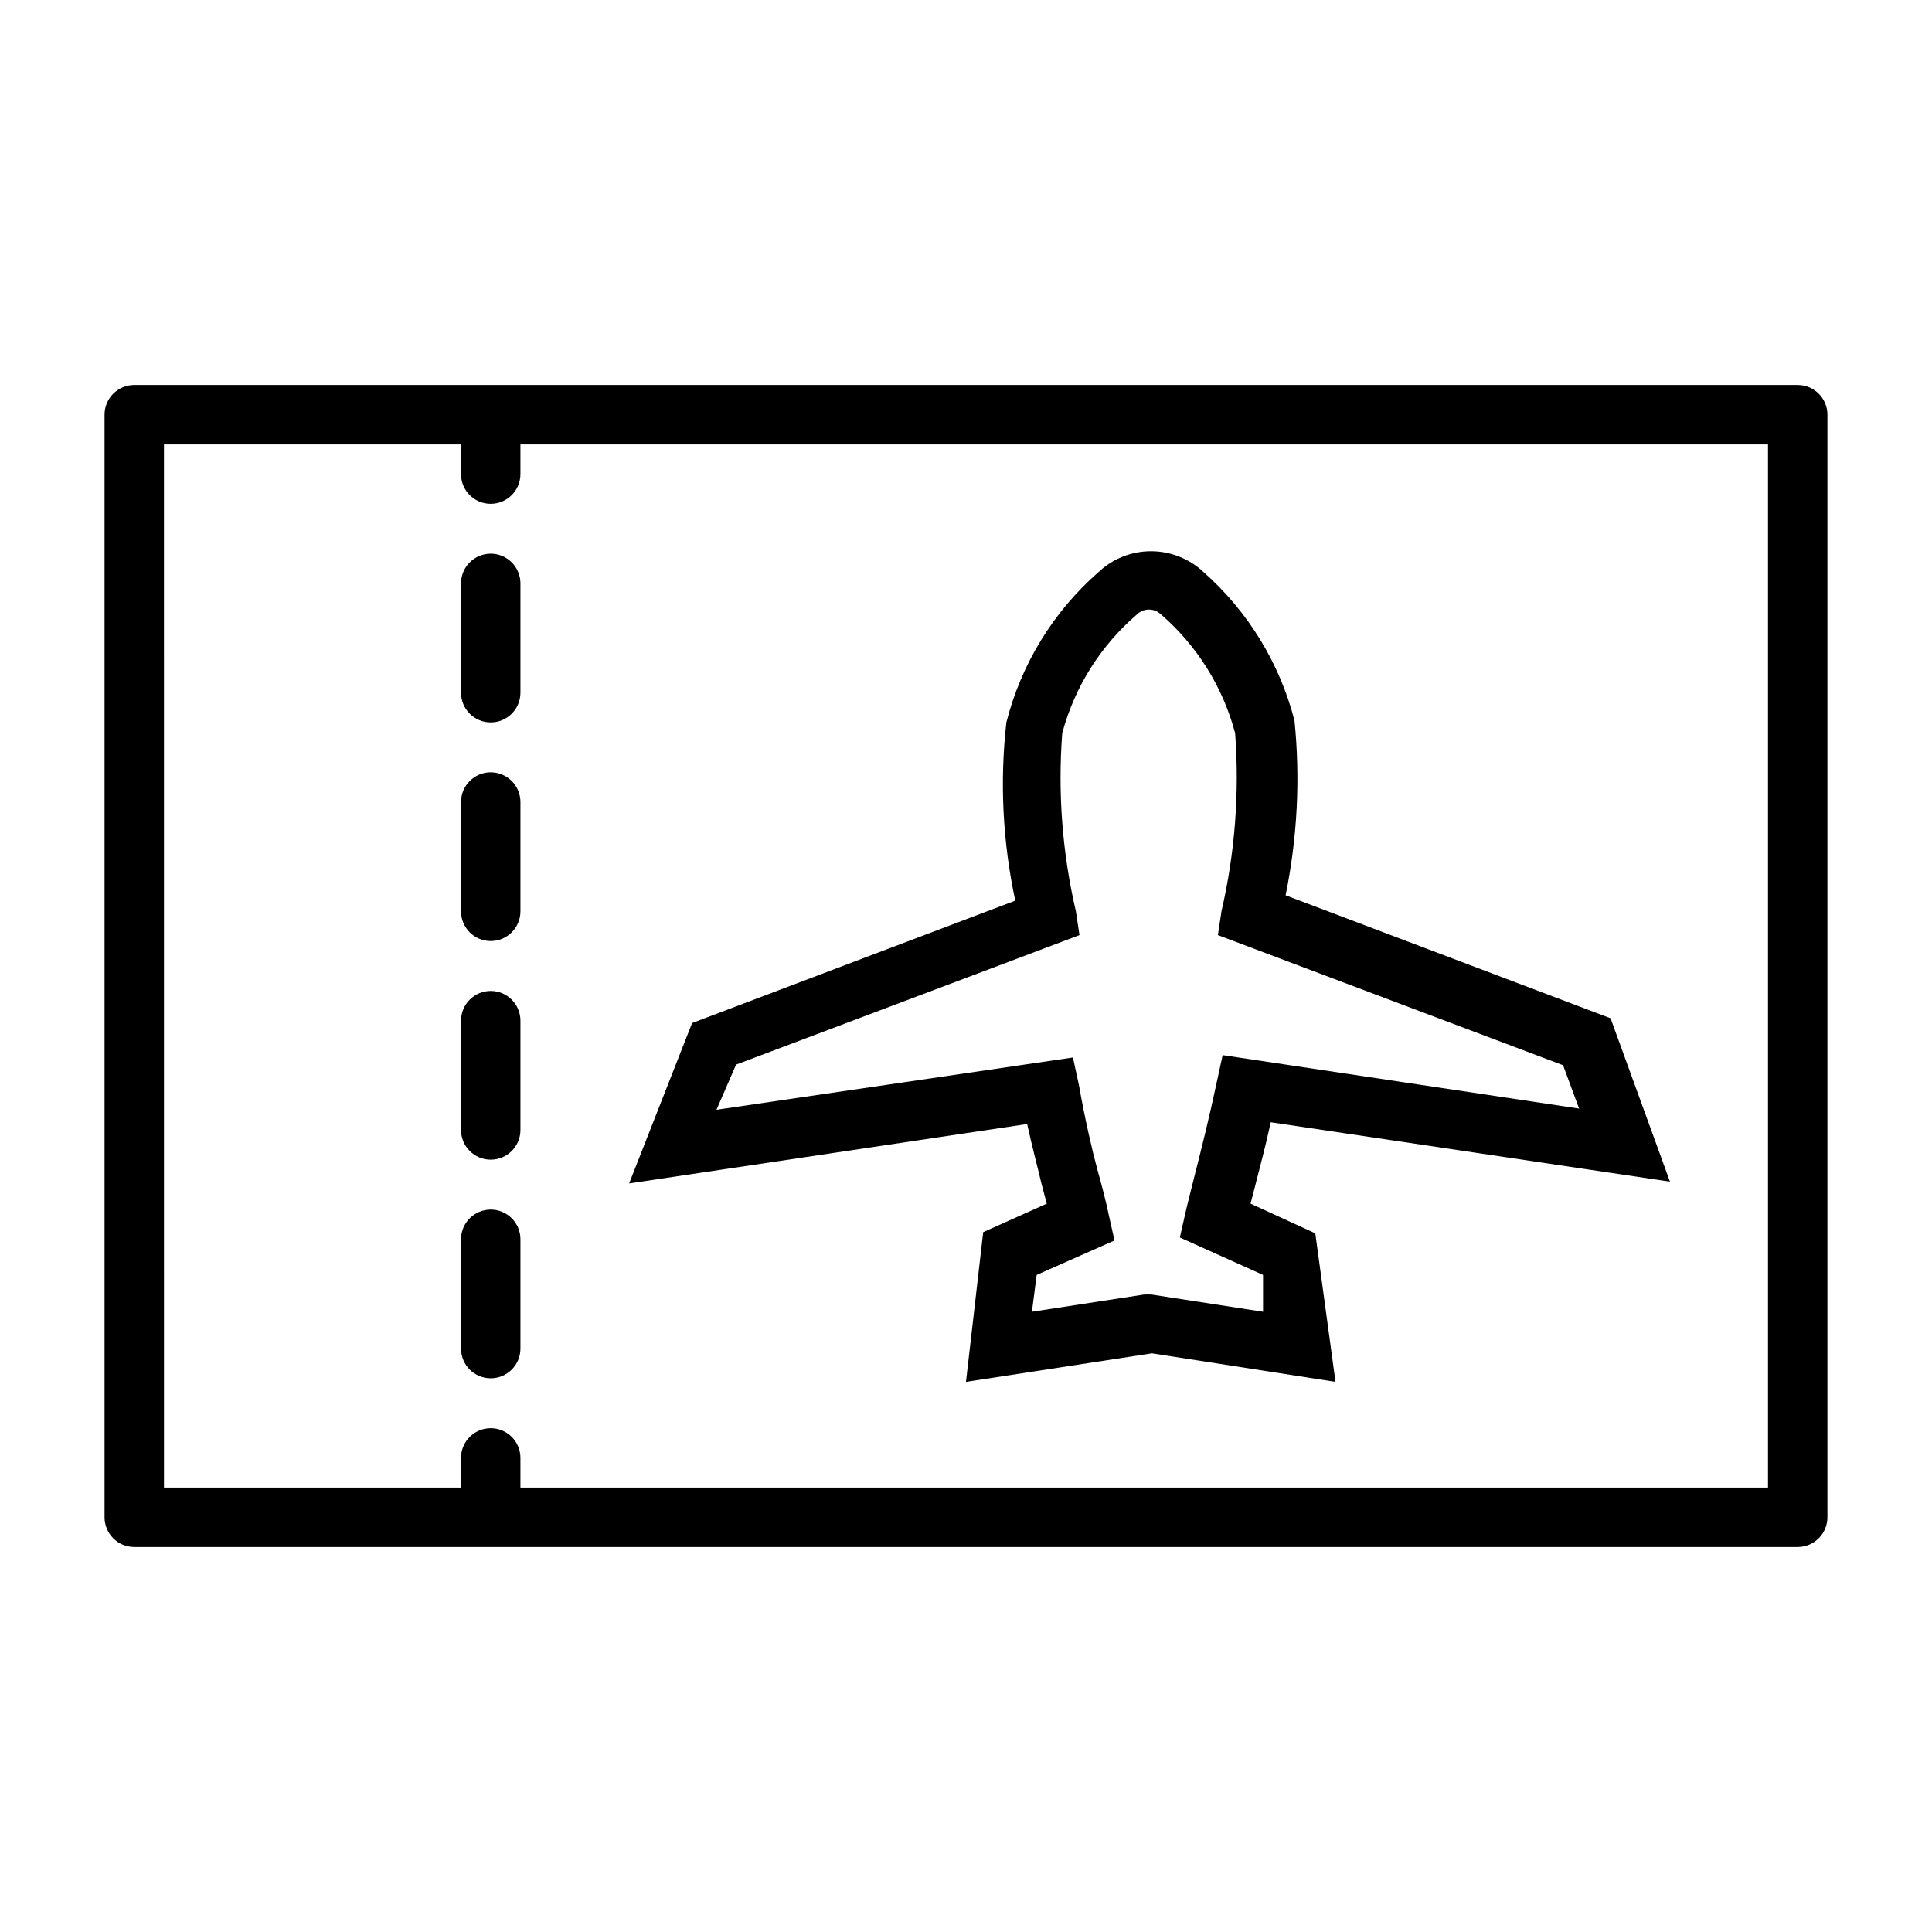
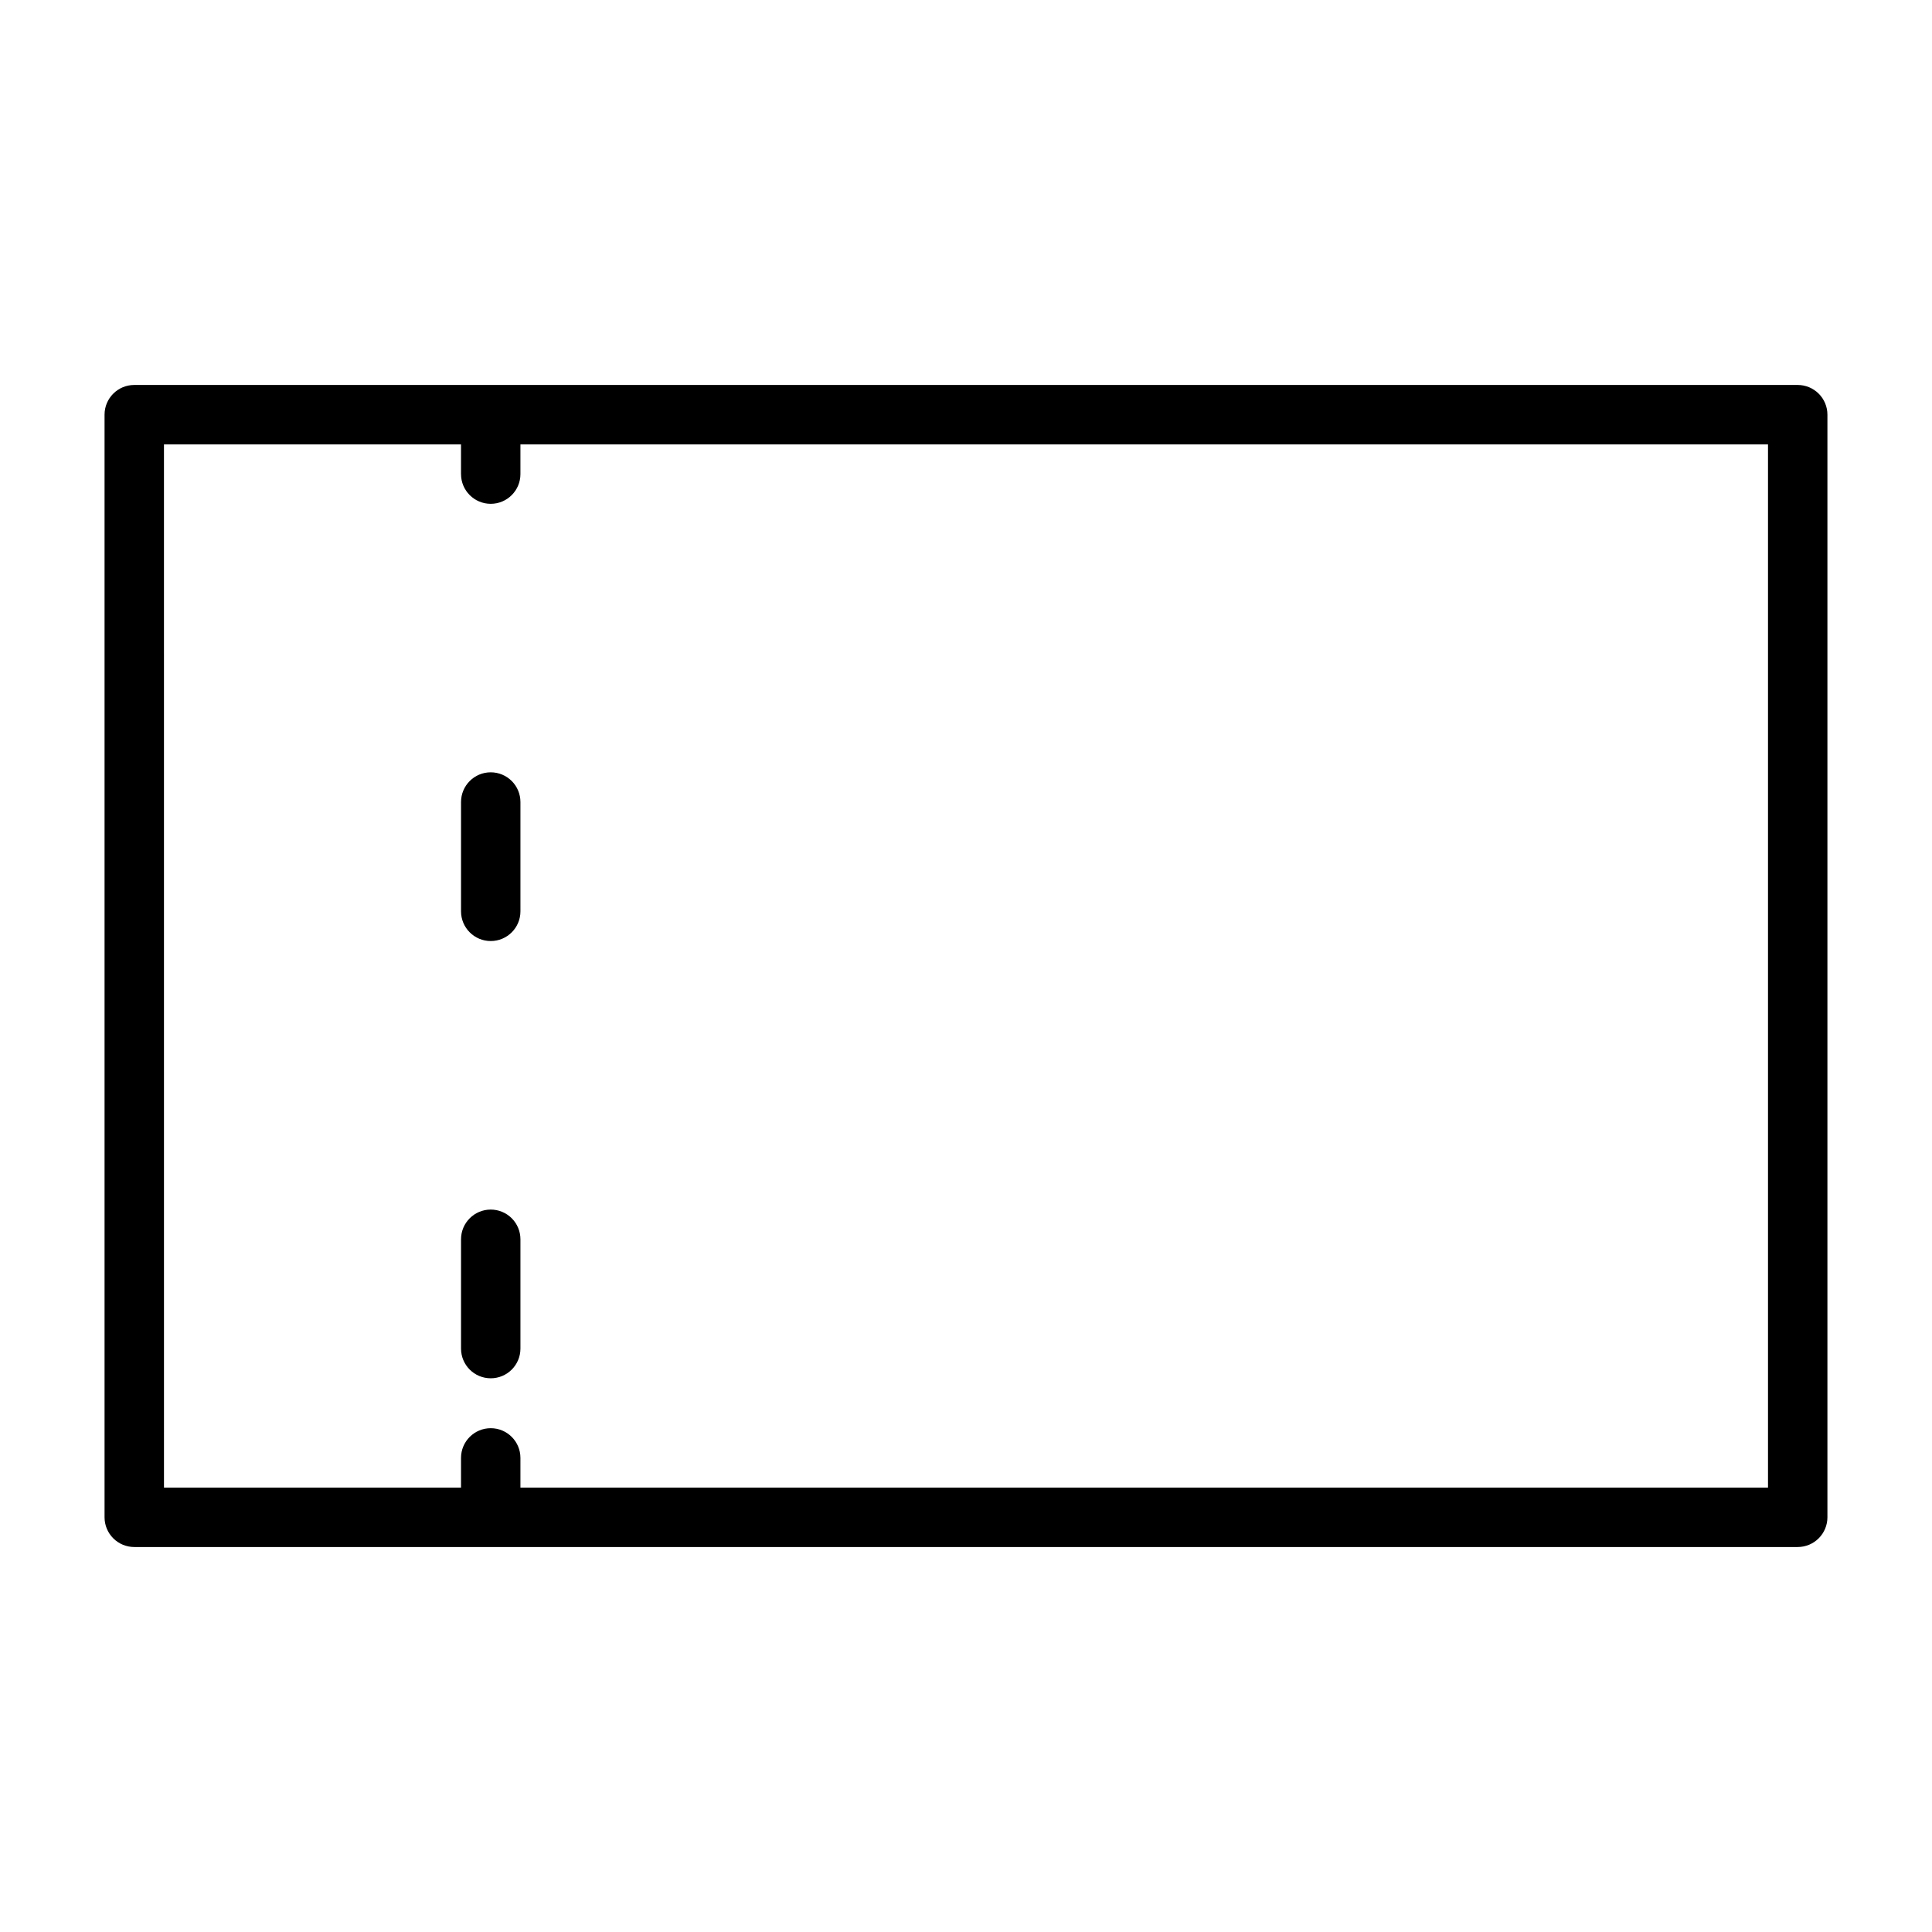
<svg xmlns="http://www.w3.org/2000/svg" fill="#000000" width="800px" height="800px" version="1.1" viewBox="144 144 512 512">
  <g>
    <path d="m620.41 246.02h-440.83c-4.348 0-7.871 3.523-7.871 7.871v292.21c0 2.09 0.828 4.09 2.305 5.566 1.477 1.477 3.477 2.309 5.566 2.309h440.83c2.09 0 4.09-0.832 5.566-2.309 1.477-1.477 2.309-3.477 2.309-5.566v-292.21c0-2.09-0.832-4.09-2.309-5.566-1.477-1.477-3.477-2.305-5.566-2.305zm-7.871 292.21h-330.62v-7.871c0-4.348-3.523-7.871-7.871-7.871s-7.871 3.523-7.871 7.871v7.871h-78.719l-0.004-276.46h78.719v7.871h0.004c0 4.348 3.523 7.875 7.871 7.875s7.871-3.527 7.871-7.875v-7.871h330.62z" />
    <path d="m274.05 348.67c-4.348 0-7.871 3.527-7.871 7.875v28.969c0 4.348 3.523 7.871 7.871 7.871s7.871-3.523 7.871-7.871v-28.969c0-2.09-0.828-4.094-2.305-5.566-1.477-1.477-3.481-2.309-5.566-2.309z" />
-     <path d="m274.05 290.73c-4.348 0-7.871 3.523-7.871 7.871v28.969c0 4.348 3.523 7.875 7.871 7.875s7.871-3.527 7.871-7.875v-28.969c0-2.086-0.828-4.09-2.305-5.566-1.477-1.477-3.481-2.305-5.566-2.305z" />
    <path d="m274.05 464.55c-4.348 0-7.871 3.523-7.871 7.871v28.969c0 4.348 3.523 7.871 7.871 7.871s7.871-3.523 7.871-7.871v-28.969c0-2.09-0.828-4.09-2.305-5.566-1.477-1.477-3.481-2.305-5.566-2.305z" />
-     <path d="m274.05 406.61c-4.348 0-7.871 3.527-7.871 7.875v28.969c0 4.348 3.523 7.871 7.871 7.871s7.871-3.523 7.871-7.871v-28.969c0-2.09-0.828-4.09-2.305-5.566-1.477-1.477-3.481-2.309-5.566-2.309z" />
-     <path d="m310.73 457.62 105.48-15.742c1.258 5.824 2.676 11.02 3.777 15.742l1.418 5.356-16.848 7.559-4.562 39.672 49.277-7.559 48.648 7.559-5.352-39.359-17.16-7.871 1.102-4.25c1.258-5.039 2.832-10.707 4.25-17.32l105.8 15.742-15.742-43.297-86.121-32.59c3.117-15.219 3.914-30.828 2.359-46.285-3.918-15.234-12.309-28.941-24.086-39.359-3.769-3.555-8.754-5.535-13.934-5.535-5.184 0-10.168 1.98-13.934 5.535-11.98 10.5-20.488 24.391-24.406 39.832-1.77 15.766-0.973 31.719 2.363 47.23l-85.648 32.434zm28.34-31.488 91-34.32-0.945-6.297c-3.606-15.469-4.824-31.398-3.621-47.234 3.289-12.254 10.203-23.23 19.836-31.488 1.766-1.68 4.535-1.68 6.301 0 9.574 8.281 16.434 19.254 19.68 31.488 1.18 15.836-0.039 31.762-3.621 47.234l-0.945 6.297 91.473 34.48 4.25 11.492-94.465-14.168-1.574 7.242c-2.047 9.605-3.938 17.16-5.668 23.93-0.945 3.938-1.891 7.398-2.676 10.863l-1.418 6.297 22.043 9.918v9.762l-29.598-4.566h-1.891l-29.758 4.566 1.258-9.762 20.625-9.133-1.418-6.297c-0.789-3.938-1.891-8.031-3.148-12.594-1.254-4.566-3.301-13.383-4.875-22.355l-1.574-7.242-94.465 13.855z" />
  </g>
</svg>